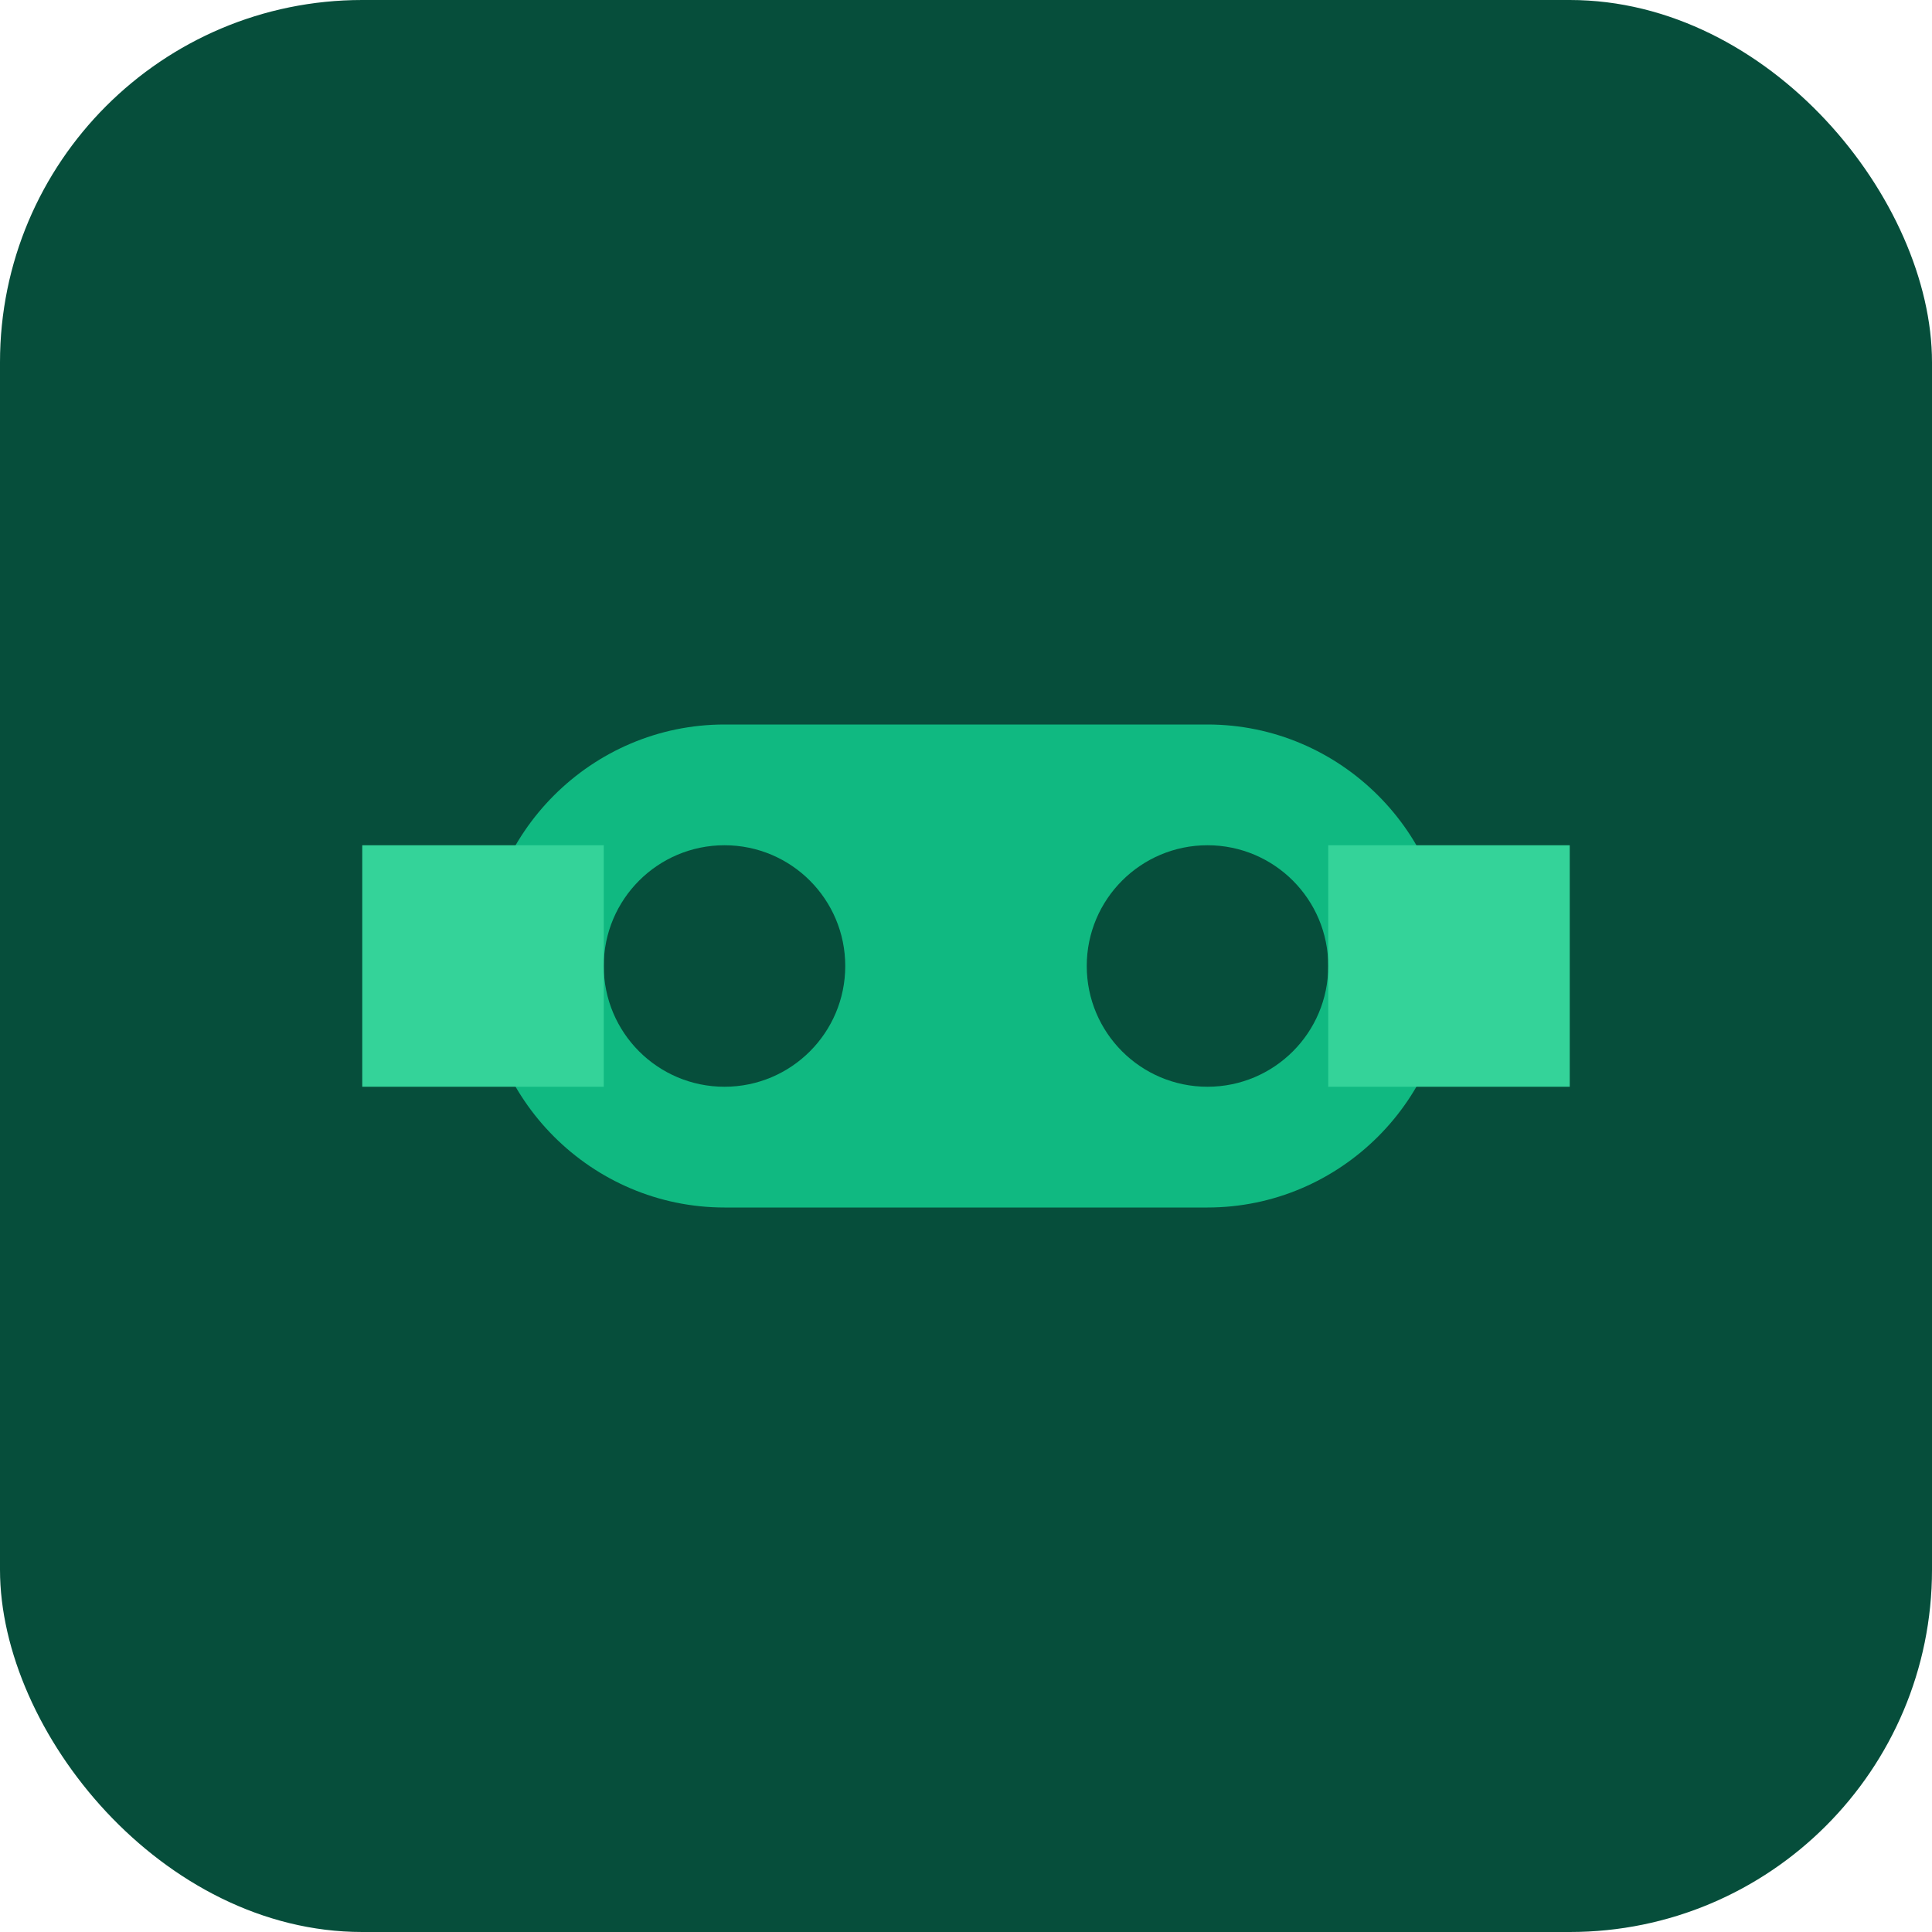
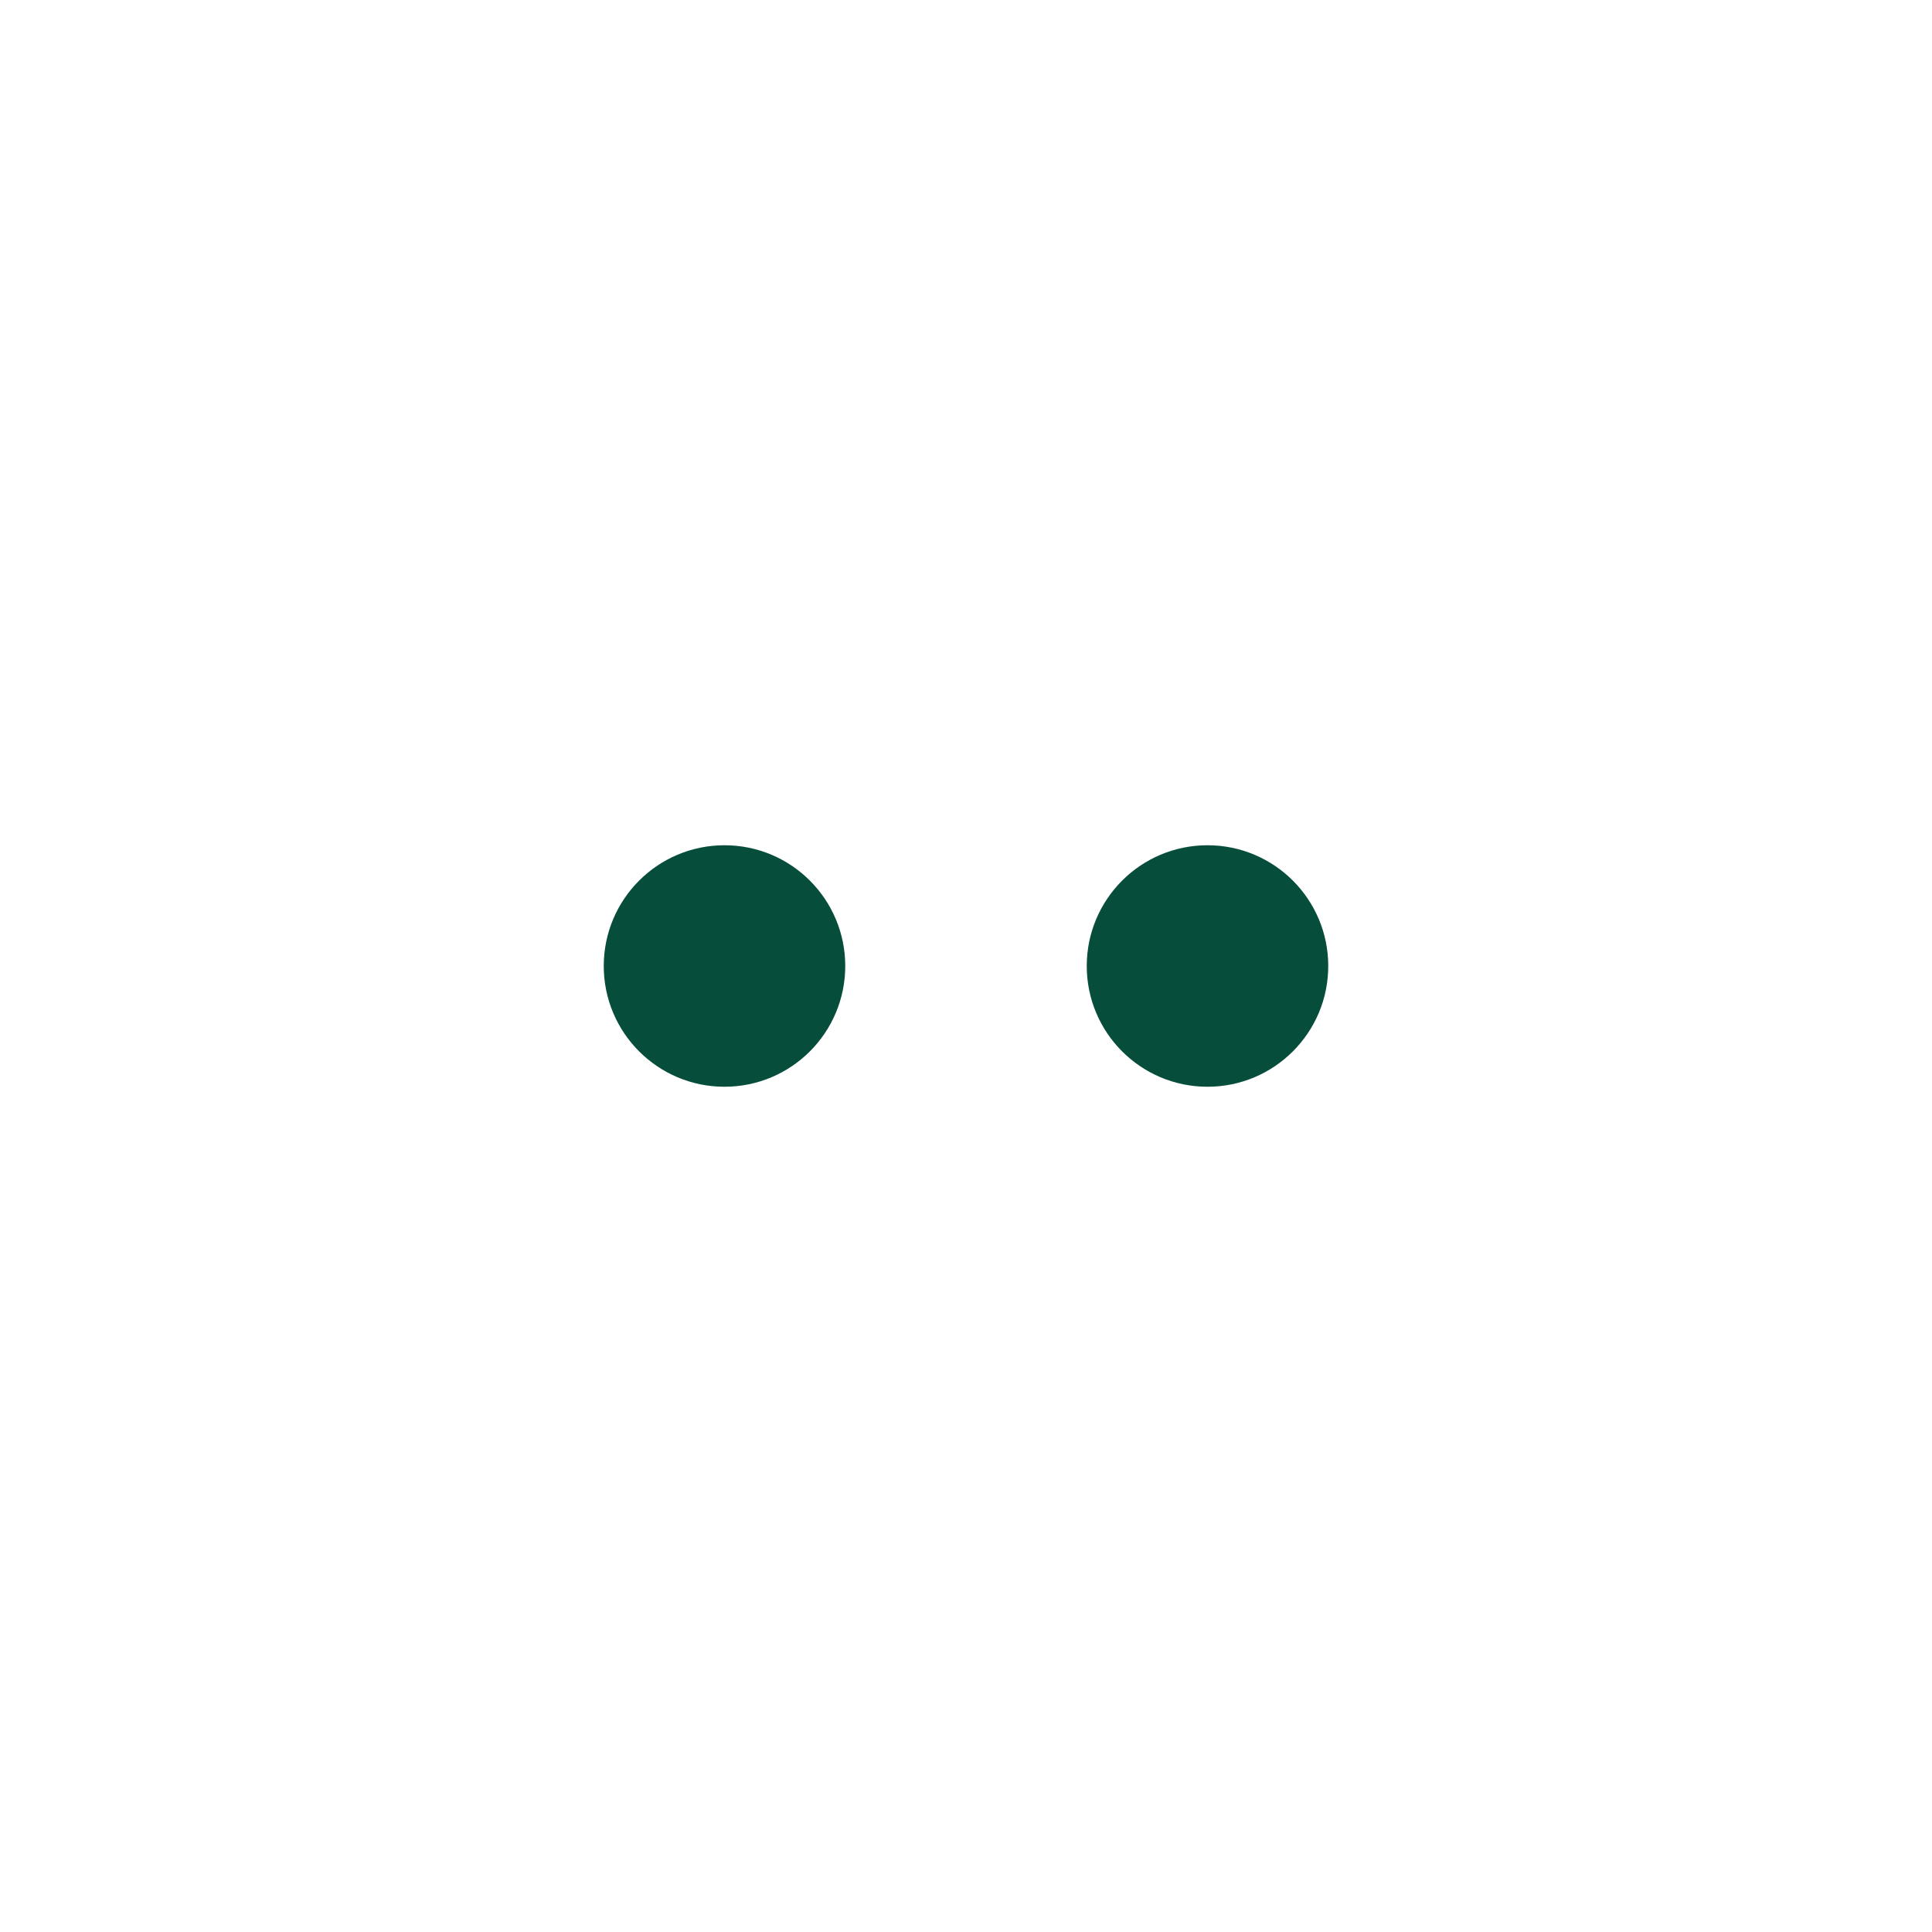
<svg xmlns="http://www.w3.org/2000/svg" viewBox="0 0 32 32" fill="none">
-   <rect width="32" height="32" rx="6" fill="#064e3b" />
-   <path d="M8 16c0-2.2 1.8-4 4-4h8c2.2 0 4 1.8 4 4s-1.8 4-4 4h-8c-2.2 0-4-1.8-4-4z" fill="#10b981" />
  <circle cx="12" cy="16" r="2" fill="#064e3b" />
  <circle cx="20" cy="16" r="2" fill="#064e3b" />
-   <path d="M6 14h4v4H6z" rx="1" fill="#34d399" />
-   <path d="M22 14h4v4h-4z" rx="1" fill="#34d399" />
+   <path d="M6 14v4H6z" rx="1" fill="#34d399" />
</svg>